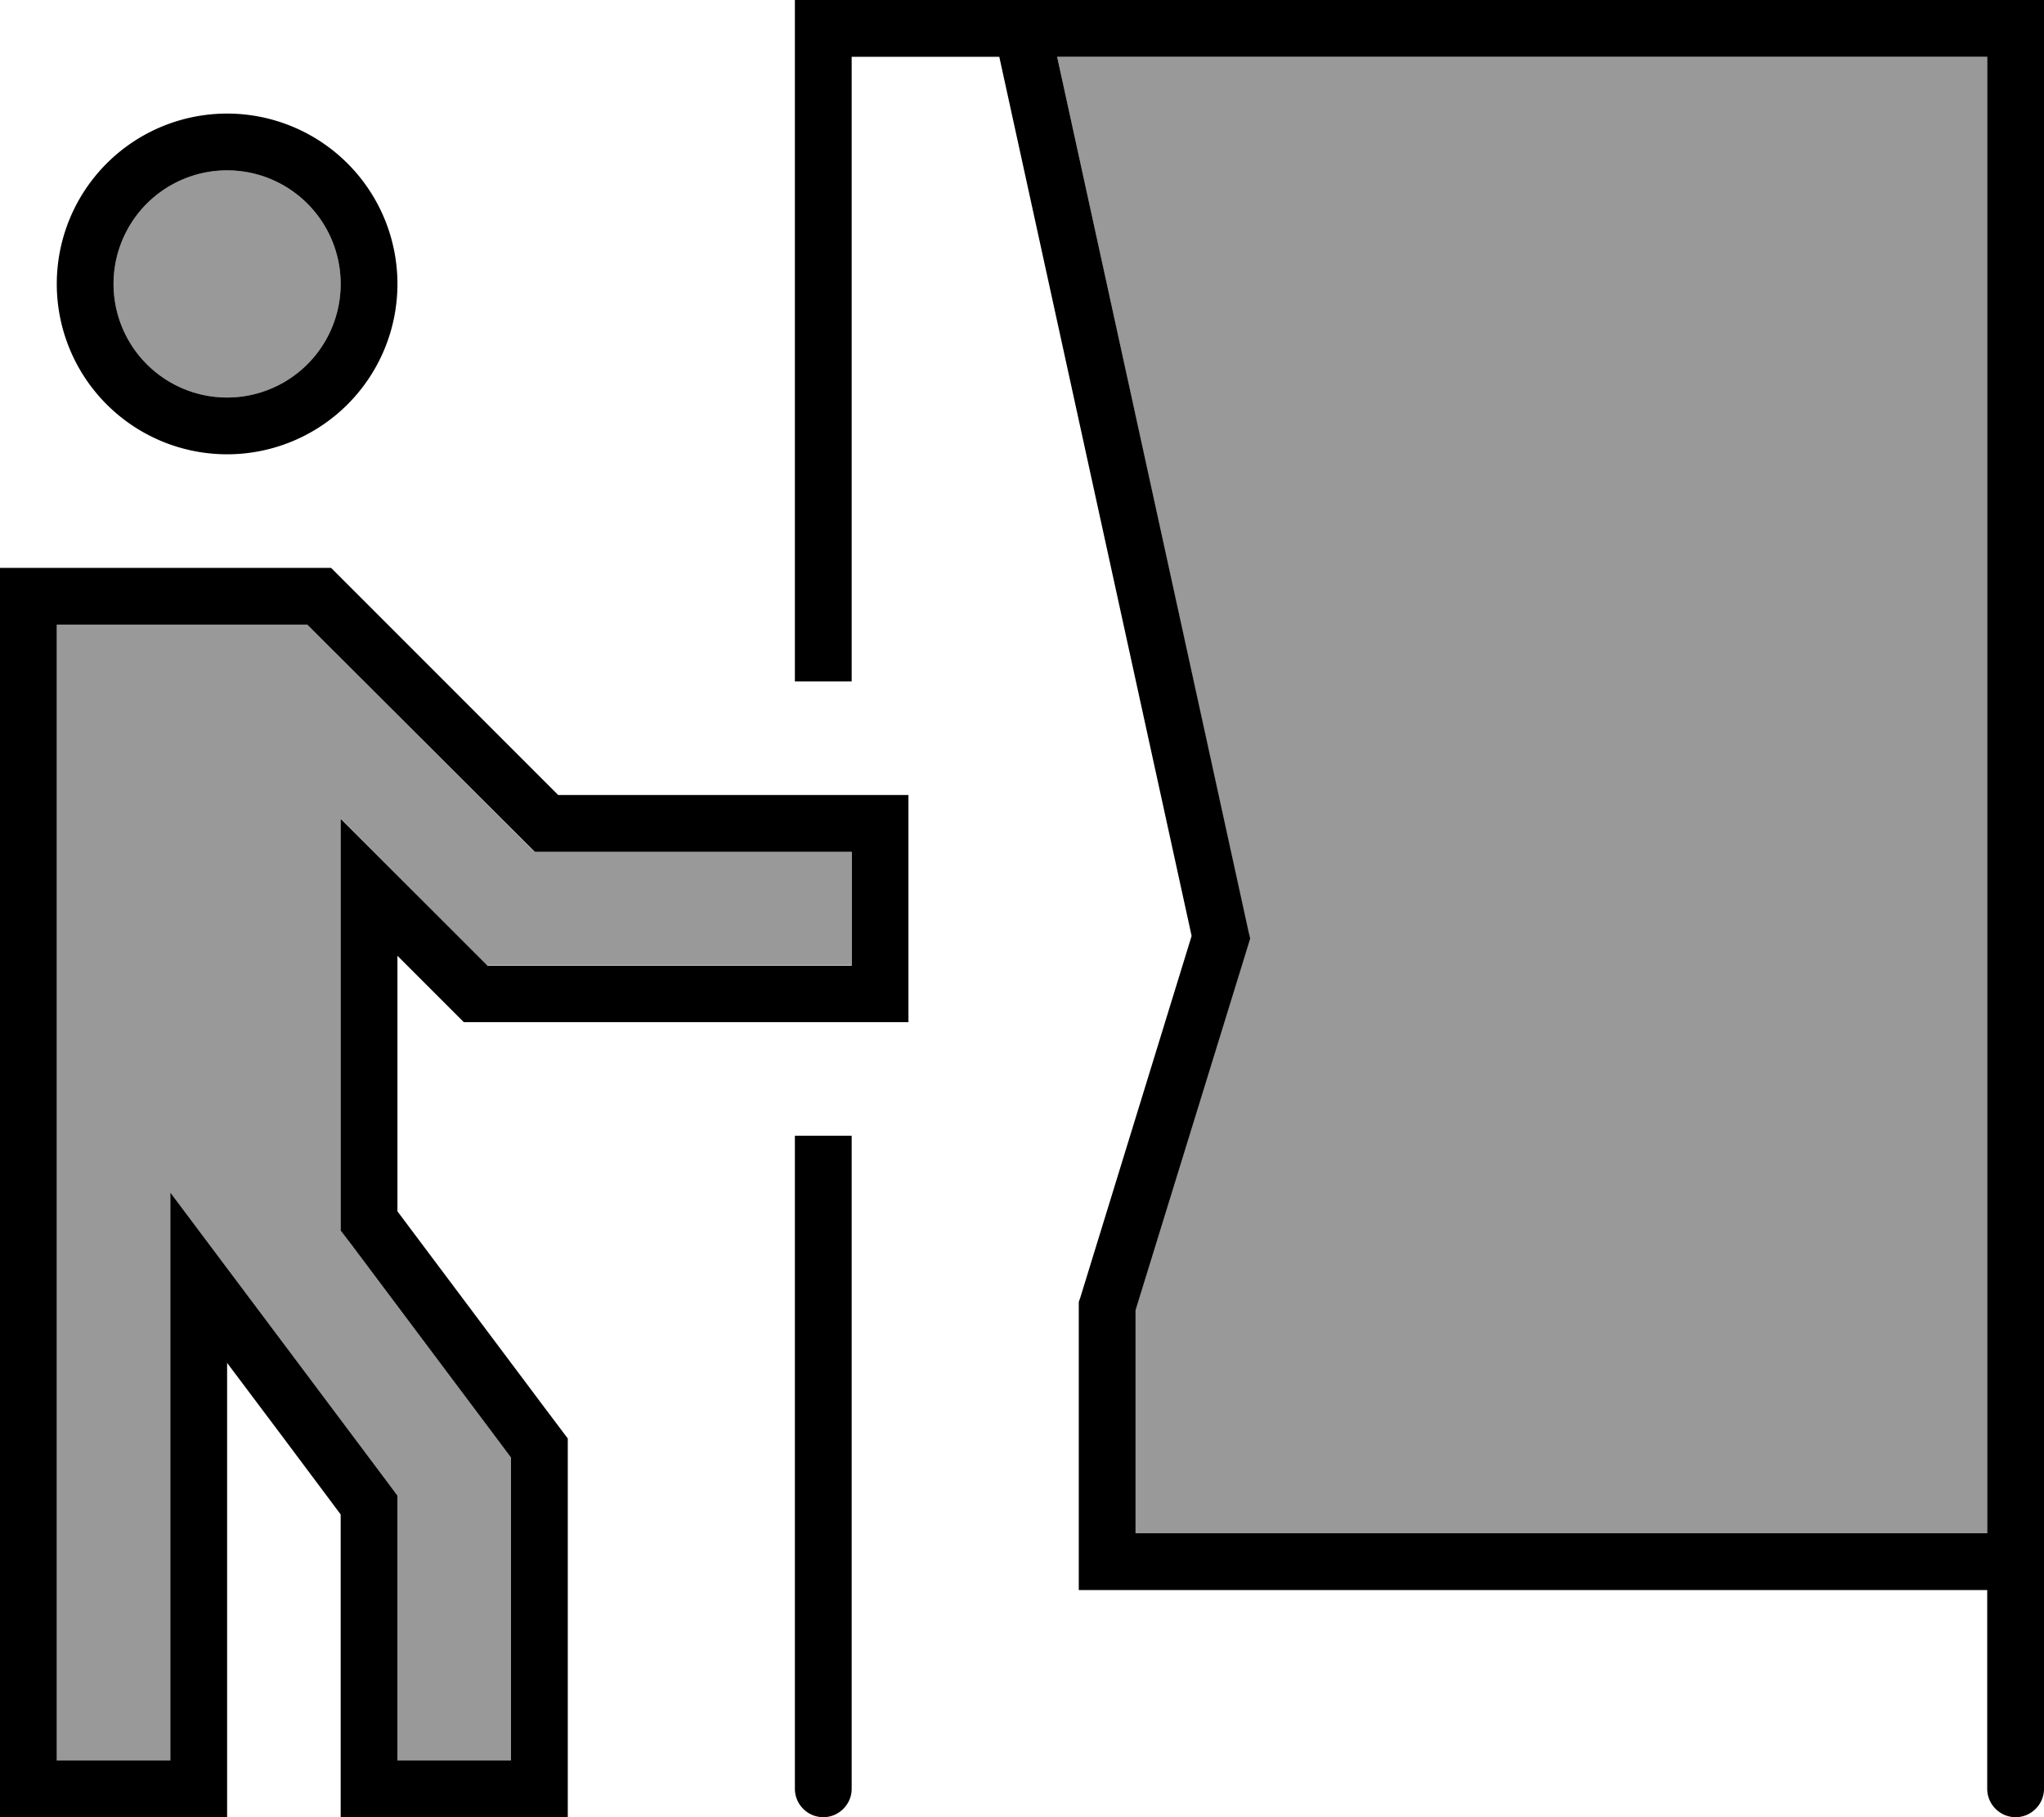
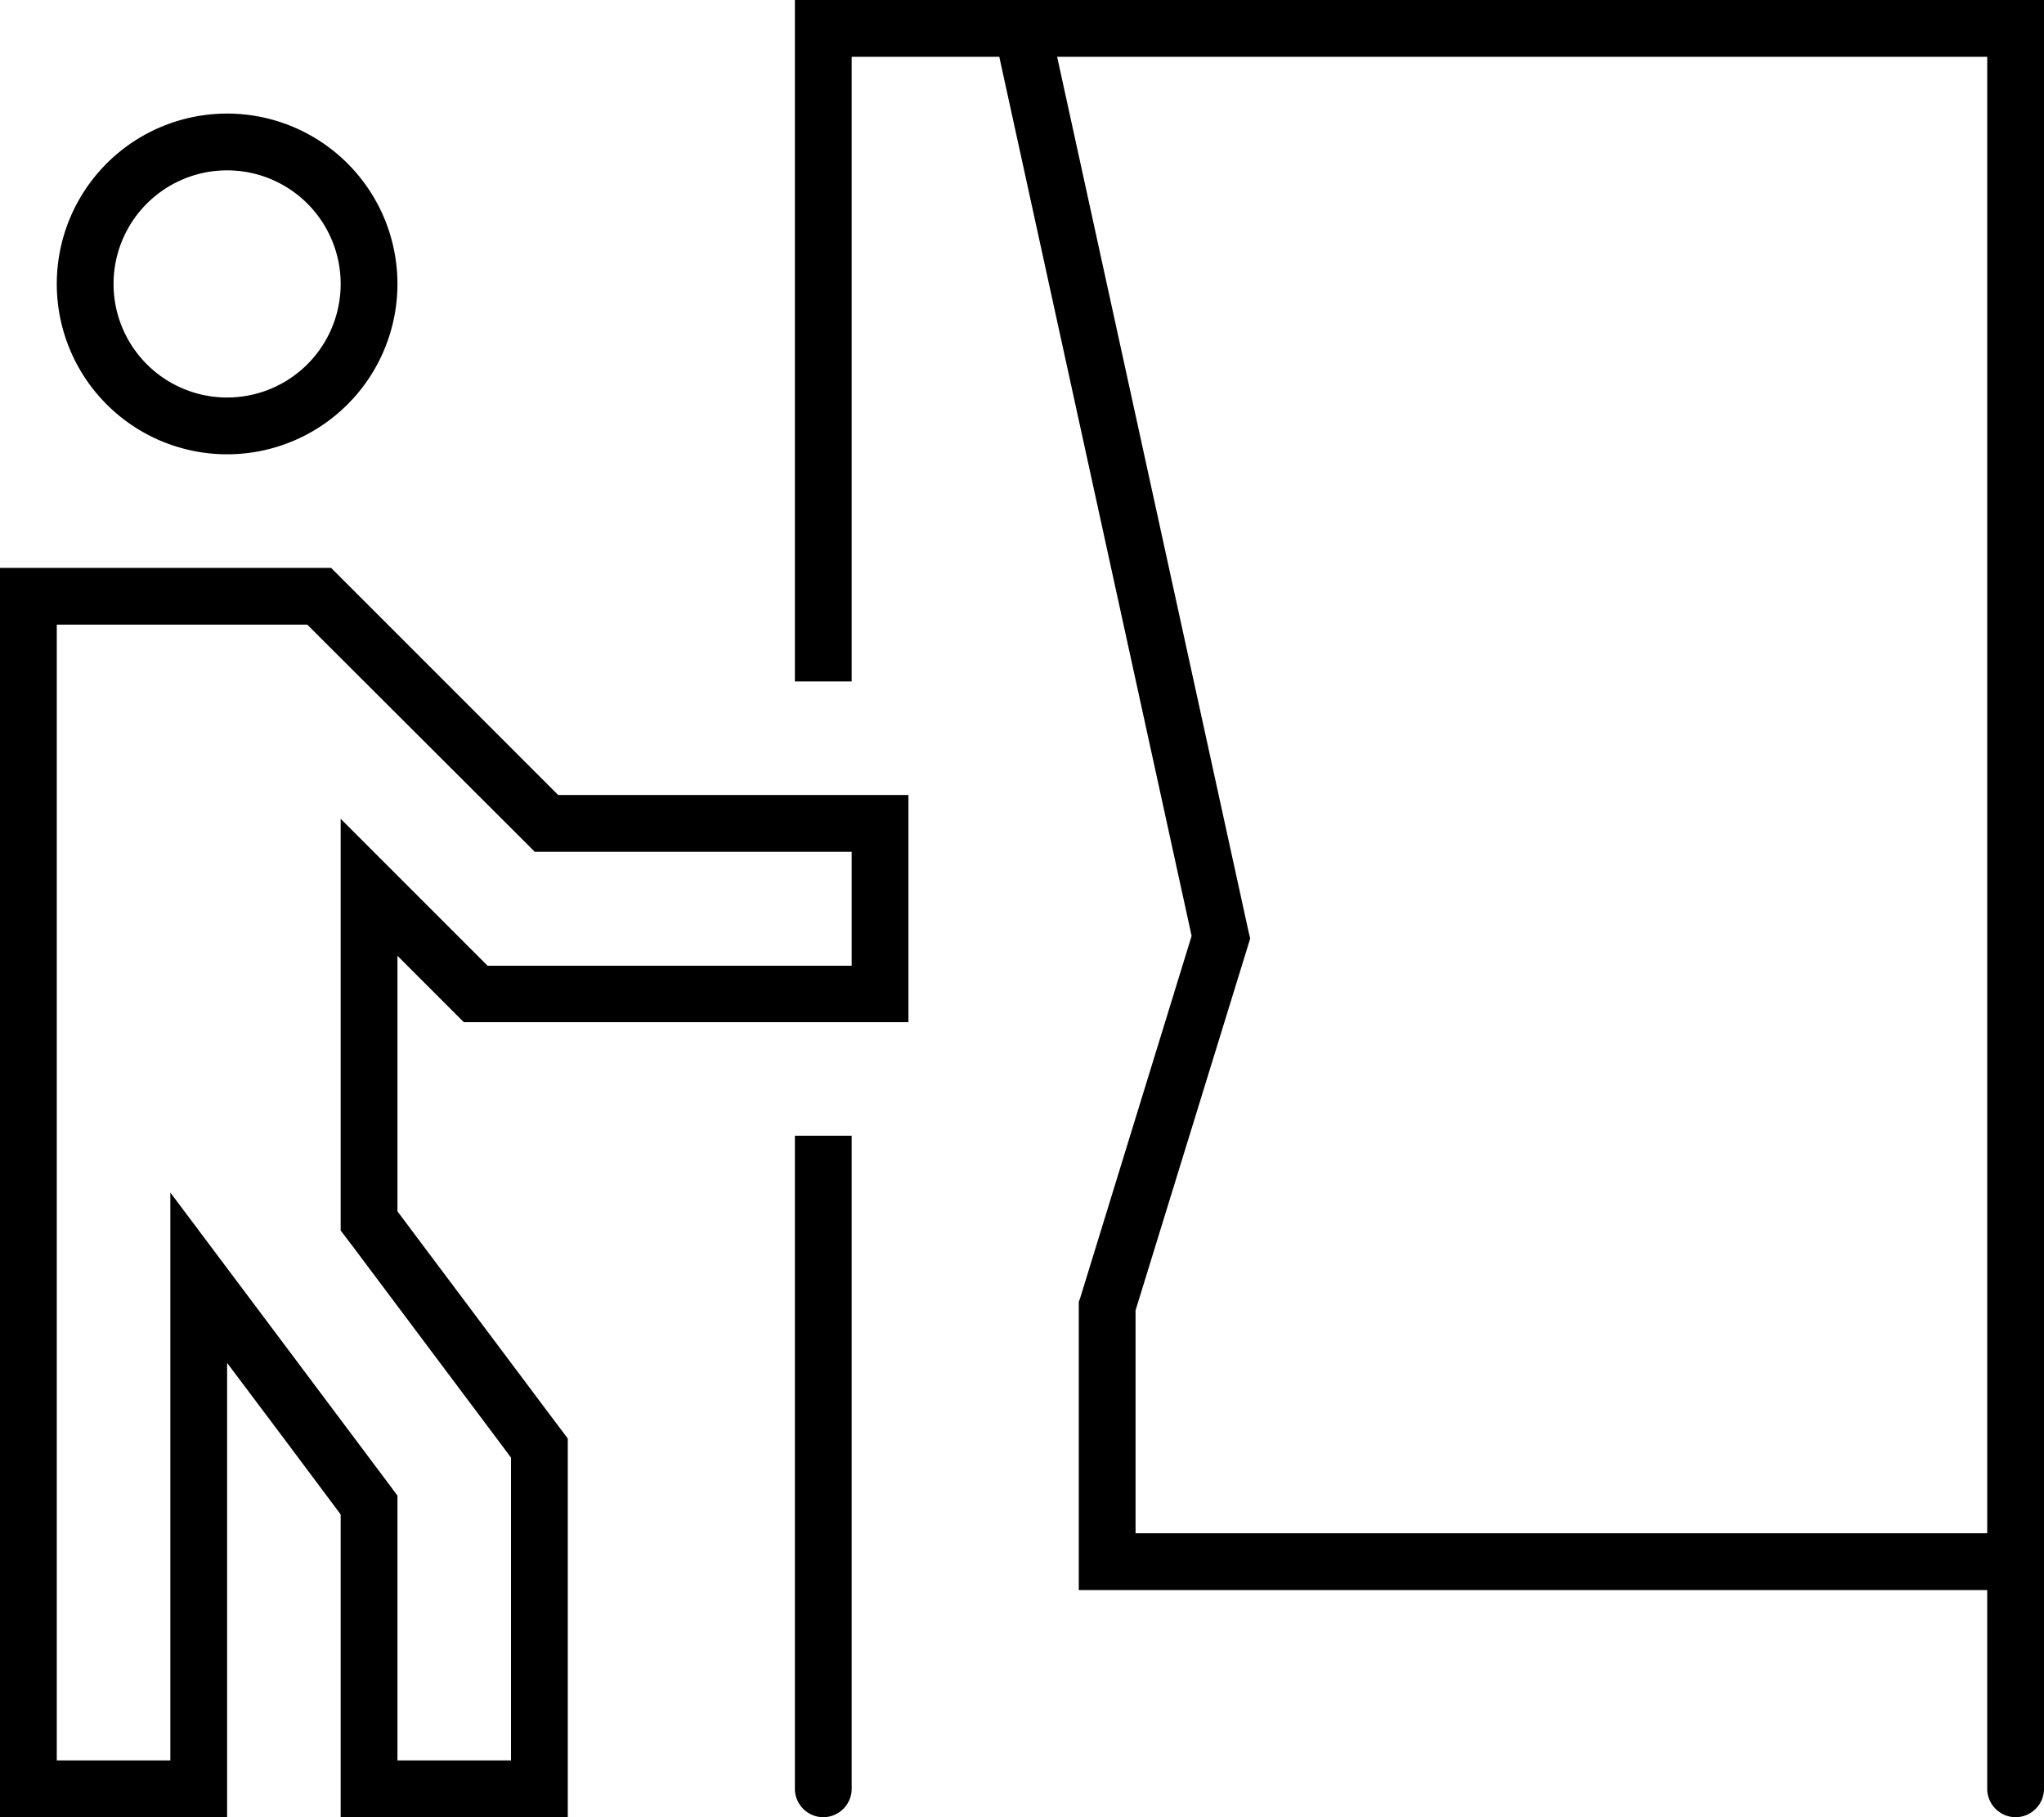
<svg xmlns="http://www.w3.org/2000/svg" viewBox="0 0 576 512">
  <defs>
    <style>.fa-secondary{opacity:.4}</style>
  </defs>
-   <path class="fa-secondary" d="M16 176l16 0 48 0 6.6 0 4.7 4.7 54.6 54.6 4.7 4.7 6.6 0 66.7 0 16 0 0 32-16 0-80 0-6.6 0-4.7-4.7-9.4-9.4L96 230.6l0 38.6 0 72.1 0 5.3 3.2 4.3 41.6 55.5 3.2 4.3 0 5.3 0 64 0 16-32 0 0-16 0-53.3 0-5.3-3.2-4.3-32-42.7L48 336l0 48 0 96 0 16-32 0 0-16 0-181.3c0-1.8 0-3.6 0-5.3l0-5.3 0-96 0-16zM96 80A32 32 0 1 1 32 80a32 32 0 1 1 64 0zM297.9 16L560 16l0 416-240 0 0-62.8 31.6-102.9 .6-2-.5-2.1L297.9 16z" />
  <path class="fa-primary" d="M224 0l8 0 46.1 0L288 0 568 0l8 0 0 8 0 432 0 8 0 56c0 4.4-3.6 8-8 8s-8-3.6-8-8l0-56-248 0-8 0 0-8 0-72 0-1.2 .4-1.1 31.4-102L281.6 16 240 16l0 176-16 0L224 8l0-8zm73.9 16l53.9 246.3 .5 2.1-.6 2L320 369.2l0 62.8 240 0 0-416L297.9 16zM240 320l0 184c0 4.4-3.6 8-8 8s-8-3.6-8-8l0-184 16 0zm-82.7-96l66.7 0 16 0 16 0 0 16 0 32 0 16-16 0-16 0-80 0-13.3 0-2.7-2.7-6.6-6.6-9.4-9.4 0 18.7 0 3.9 0 49.4 41.6 55.5 6.4 8.5 0 10.7 0 64 0 16 0 16-16 0-32 0-16 0 0-16 0-16 0-53.3L80 405.3 64 384l0 26.7L64 480l0 16 0 16-16 0-32 0L0 512l0-16 0-16L0 298.7s0 0 0 0L0 288l0-96 0-16 0-16 16 0 16 0 48 0 13.3 0 9.4 9.4L157.3 224zM240 240l-16 0-66.7 0-6.6 0-4.7-4.7L91.3 180.7 86.6 176 80 176l-48 0-16 0 0 16 0 96 0 5.3s0 0 0 0l0 5.3L16 480l0 16 32 0 0-16 0-96 0-48 28.8 38.4 32 42.7 3.2 4.3 0 5.3 0 53.3 0 16 32 0 0-16 0-64 0-5.3-3.2-4.3L99.2 350.9 96 346.7l0-5.3 0-72.1 0-38.6 27.3 27.3 9.4 9.4 4.7 4.7 6.6 0 80 0 16 0 0-32zM64 112a32 32 0 1 0 0-64 32 32 0 1 0 0 64zM16 80a48 48 0 1 1 96 0A48 48 0 1 1 16 80z" />
</svg>